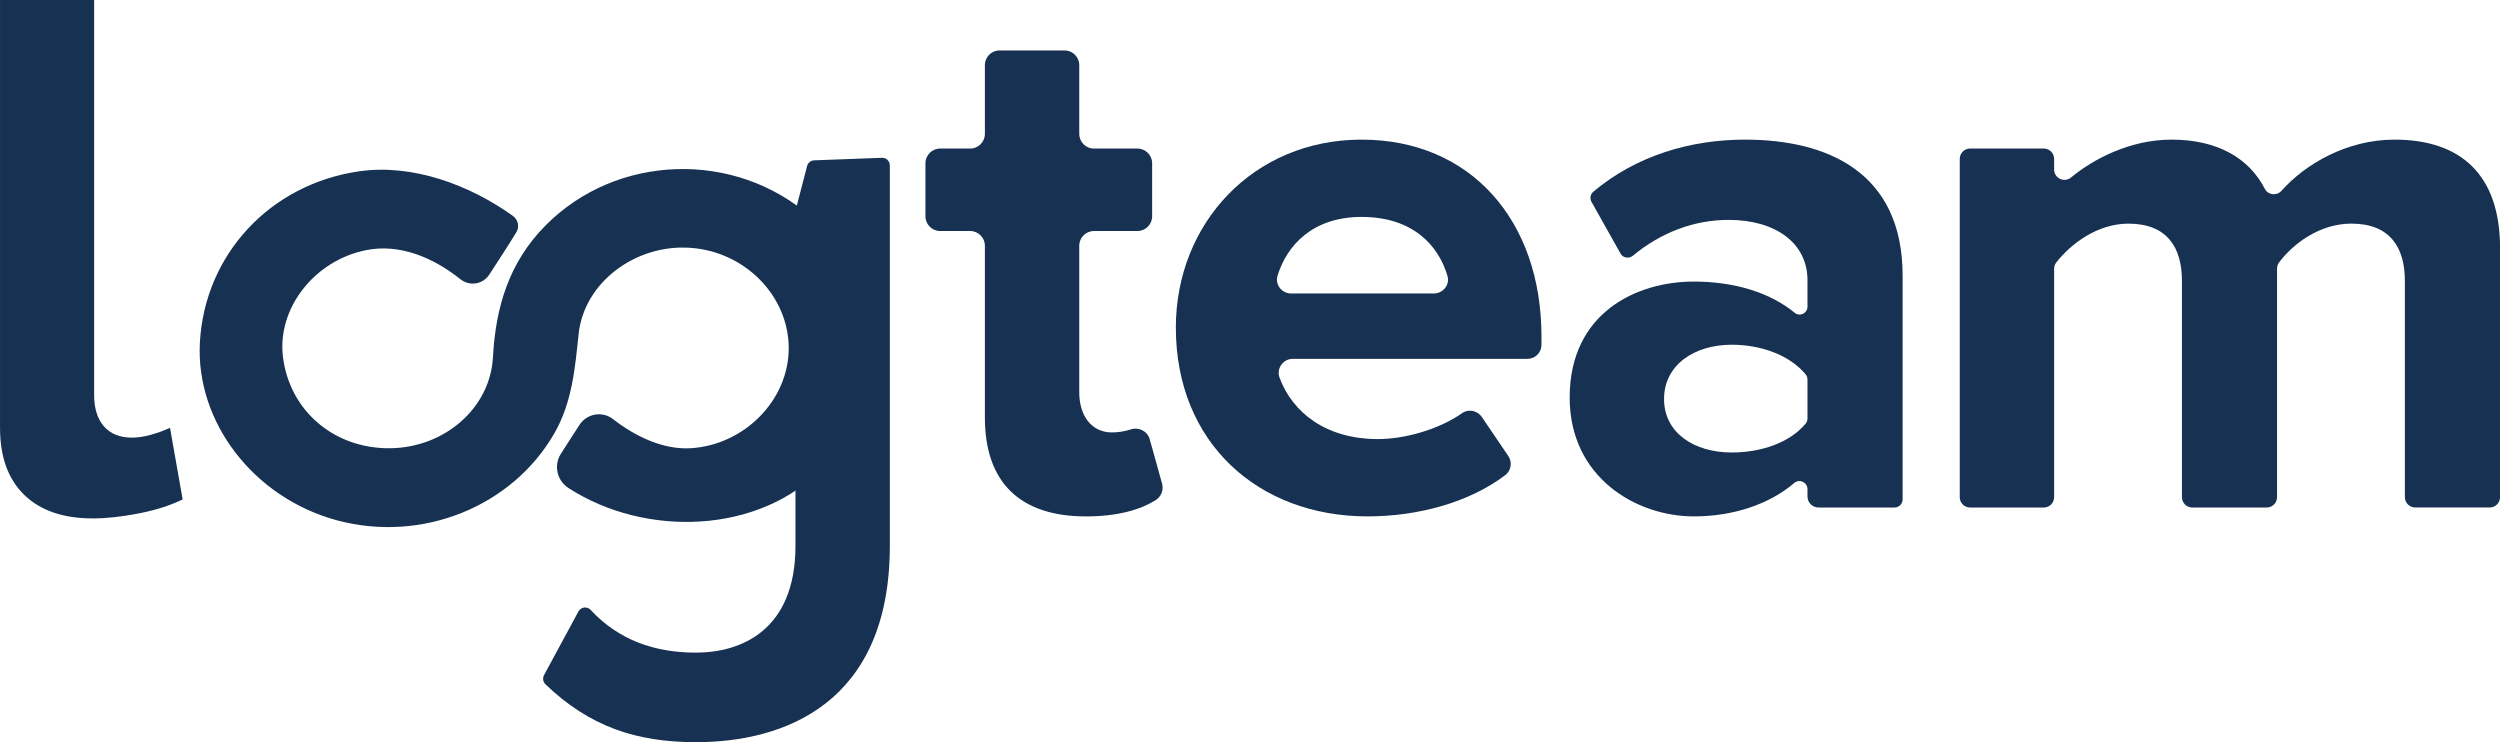
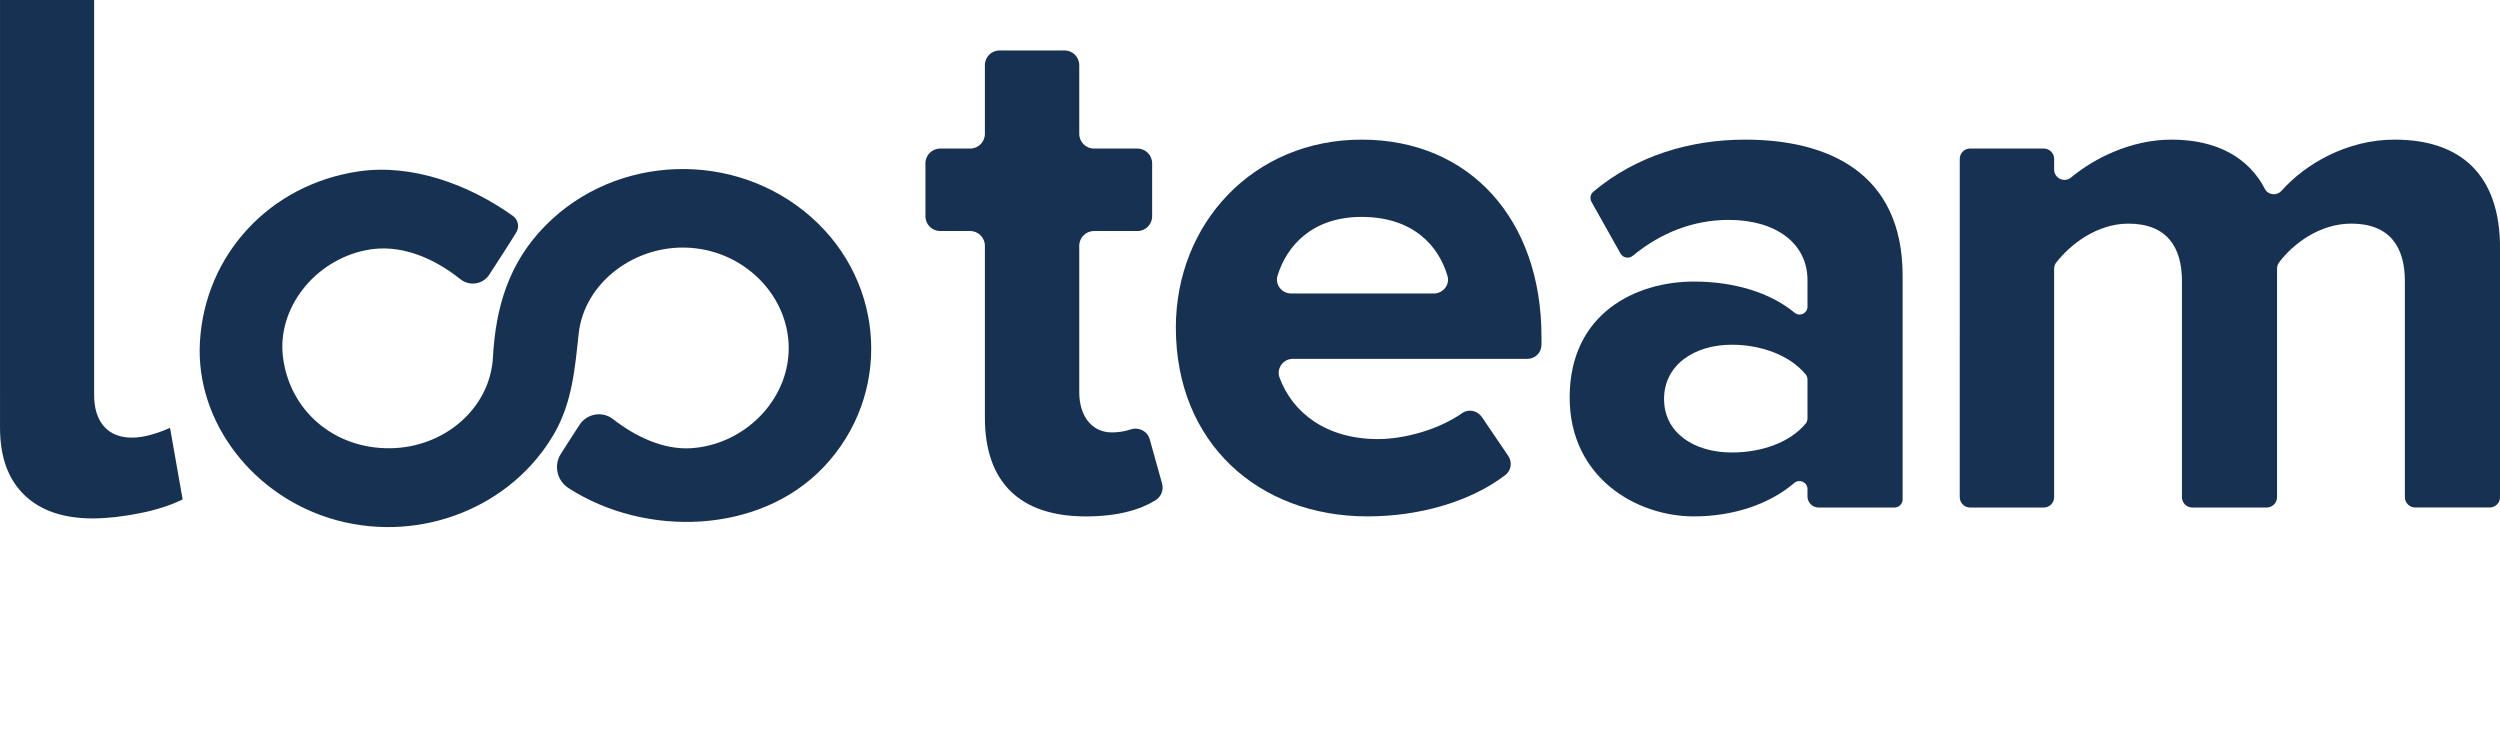
<svg xmlns="http://www.w3.org/2000/svg" id="Calque_2" data-name="Calque 2" viewBox="0 0 998.9 296.54">
  <defs>
    <style>
      .cls-1 {
        fill: #163151;
      }
    </style>
  </defs>
  <g id="Calque_1-2" data-name="Calque 1">
    <g>
-       <path class="cls-1" d="m317.83,84.26l4.65-17.92c.34-1.3,1.49-2.23,2.83-2.28l27.08-1.01c1.72-.06,3.15,1.31,3.15,3.04v152.01c0,62.96-42.17,78.44-77.5,78.44-23.6,0-42.46-6.15-60.1-23.14-.98-.95-1.21-2.47-.56-3.67l13.74-25.41c.98-1.82,3.46-2.15,4.87-.64,11.22,12.1,25.63,17.08,42.06,17.08,18.11,0,39.79-8.95,39.79-42.66v-16.17" />
      <path class="cls-1" d="m464.32,193.25c.71,2.55-.37,5.22-2.61,6.62-5.98,3.74-15.03,6.47-27.8,6.47-26.44,0-40.39-13.67-40.39-39.5v-68.65c0-3.25-2.63-5.88-5.88-5.88h-11.99c-3.25,0-5.88-2.63-5.88-5.88v-21.19c0-3.25,2.63-5.88,5.88-5.88h11.99c3.25,0,5.88-2.63,5.88-5.88v-27.45c0-3.25,2.63-5.88,5.88-5.88h25.95c3.25,0,5.88,2.63,5.88,5.88v27.45c0,3.25,2.63,5.88,5.88,5.88h17.36c3.25,0,5.88,2.63,5.88,5.88v21.19c0,3.25-2.63,5.88-5.88,5.88h-17.36c-3.25,0-5.88,2.63-5.88,5.88v58.56c0,9.2,4.76,16.03,13.06,16.03,2.67,0,5.28-.46,7.5-1.2,3.23-1.07,6.69.68,7.6,3.95l4.94,17.72Z" />
      <path class="cls-1" d="m469.82,130.91c0-41.57,30.88-75.12,74.23-75.12s71.86,32.07,71.86,78.69v3.3c0,3.1-2.51,5.6-5.6,5.6h-93.76c-3.87,0-6.64,3.86-5.3,7.49,5.16,13.99,18.58,24.57,39.35,24.57,10.43,0,24.14-3.71,33.64-10.38,2.55-1.79,6.11-1,7.86,1.58l10.56,15.57c1.68,2.47,1.14,5.83-1.24,7.64-14.27,10.84-34.75,16.48-54.99,16.48-43.65,0-76.61-29.4-76.61-75.42Zm74.23-44.24c-19.62,0-29.89,11.42-33.6,23.5-1.09,3.54,1.71,7.09,5.41,7.09h57.07c3.66,0,6.46-3.48,5.43-7-3.46-11.83-13.52-23.59-34.32-23.59Z" />
      <path class="cls-1" d="m722.2,198.35v-2.9c0-2.73-3.19-4.26-5.27-2.48-10.03,8.56-24.47,13.36-40.16,13.36-22.86,0-49.59-15.44-49.59-47.51,0-33.85,26.73-46.32,49.59-46.32,16.2,0,30.52,4.39,40.32,12.48,2.04,1.68,5.11.18,5.11-2.46v-10.61c0-14.55-12.47-24.05-31.47-24.05-13.89,0-27.03,5-38.28,14.3-1.58,1.31-3.94.94-4.95-.85l-11.59-20.63c-.76-1.35-.47-3.08.71-4.07,17.22-14.5,38.93-20.82,60.64-20.82,32.96,0,62.95,13.06,62.95,54.34v89.41c0,1.79-1.45,3.24-3.24,3.24h-30.35c-2.44,0-4.42-1.98-4.42-4.42Zm0-31.19v-15.49c0-.75-.24-1.49-.72-2.07-6.4-7.73-17.85-11.86-29.57-11.86-14.85,0-27.02,8.02-27.02,21.68s12.17,21.38,27.02,21.38c11.72,0,23.17-3.85,29.57-11.56.48-.58.72-1.32.72-2.08Z" />
      <path class="cls-1" d="m965.03,202.77c-2.29,0-4.14-1.85-4.14-4.14v-86.42c0-13.36-5.94-22.86-21.38-22.86-12.73,0-23.31,8.09-28.9,15.53-.53.71-.79,1.58-.79,2.47v91.29c0,2.29-1.85,4.14-4.14,4.14h-29.72c-2.29,0-4.14-1.85-4.14-4.14v-86.42c0-13.36-5.94-22.86-21.38-22.86-12.44,0-22.99,8.07-28.84,15.51-.57.72-.85,1.62-.85,2.54v91.24c0,2.29-1.85,4.14-4.14,4.14h-29.43c-2.29,0-4.14-1.85-4.14-4.14V63.49c0-2.29,1.85-4.14,4.14-4.14h29.43c2.29,0,4.14,1.85,4.14,4.14v4.23c0,3.5,4.06,5.43,6.75,3.2,8.91-7.38,23.61-15.13,40.17-15.13,18.23,0,30.91,7.32,37.27,19.67,1.31,2.54,4.78,2.89,6.68.75,9.6-10.8,26.27-20.42,45.13-20.42,26.42,0,42.17,13.95,42.17,43.35v99.49c0,2.29-1.85,4.14-4.14,4.14h-29.72Z" />
      <path class="cls-1" d="m329.12,186.59c-25.51,26.94-71.23,28.27-101.93,8.44-4.62-2.93-6.05-9.05-3.11-13.67,2.4-3.83,4.94-7.66,7.41-11.52,2.93-4.58,9.12-5.72,13.42-2.4,8.8,6.87,19.96,12.27,30.95,11.66,21.54-1.25,39.32-19.25,39.28-40.04-.04-20.79-17.42-38.53-39.28-40.04-21.93-1.54-42.43,13.81-44.65,34.31-1.47,13.7-2.54,27.23-9.66,39.71-16.82,29.37-52.95,44.01-86.94,34.85-33.24-8.98-56.53-39.28-54.74-71.16,1.97-35.03,27.94-63.04,63.47-68.26,21.54-3.15,44.37,5.47,61.57,17.78,2.08,1.5,2.76,4.33,1.4,6.55-3.53,5.82-7.27,11.38-10.78,16.87-2.53,3.96-7.89,4.83-11.56,1.9-10.64-8.51-24.23-14.44-37.91-11.58-20.57,4.22-35.31,23.29-33.02,42.47,2.58,21.57,20.36,36.82,42.68,36.64,21.61-.14,40.11-15.78,41.25-36.39,1.07-19.86,6.3-37.75,20.97-52.59,28.34-28.69,75.67-30.27,106.12-3.43,29.95,26.4,32.24,71.23,5.08,99.89Z" />
      <path class="cls-1" d="m0,0h37.61v157.74c0,5.43,1.31,9.64,3.93,12.63,2.62,3,6.36,4.49,11.23,4.49,2.25,0,4.72-.37,7.44-1.12,2.71-.75,5.28-1.68,7.72-2.81l5.05,28.63c-5.05,2.44-10.95,4.31-17.68,5.61-6.73,1.31-12.82,1.97-18.24,1.97-11.79,0-20.91-3.13-27.37-9.4-6.46-6.27-9.68-15.2-9.68-26.8V0Z" />
    </g>
  </g>
</svg>